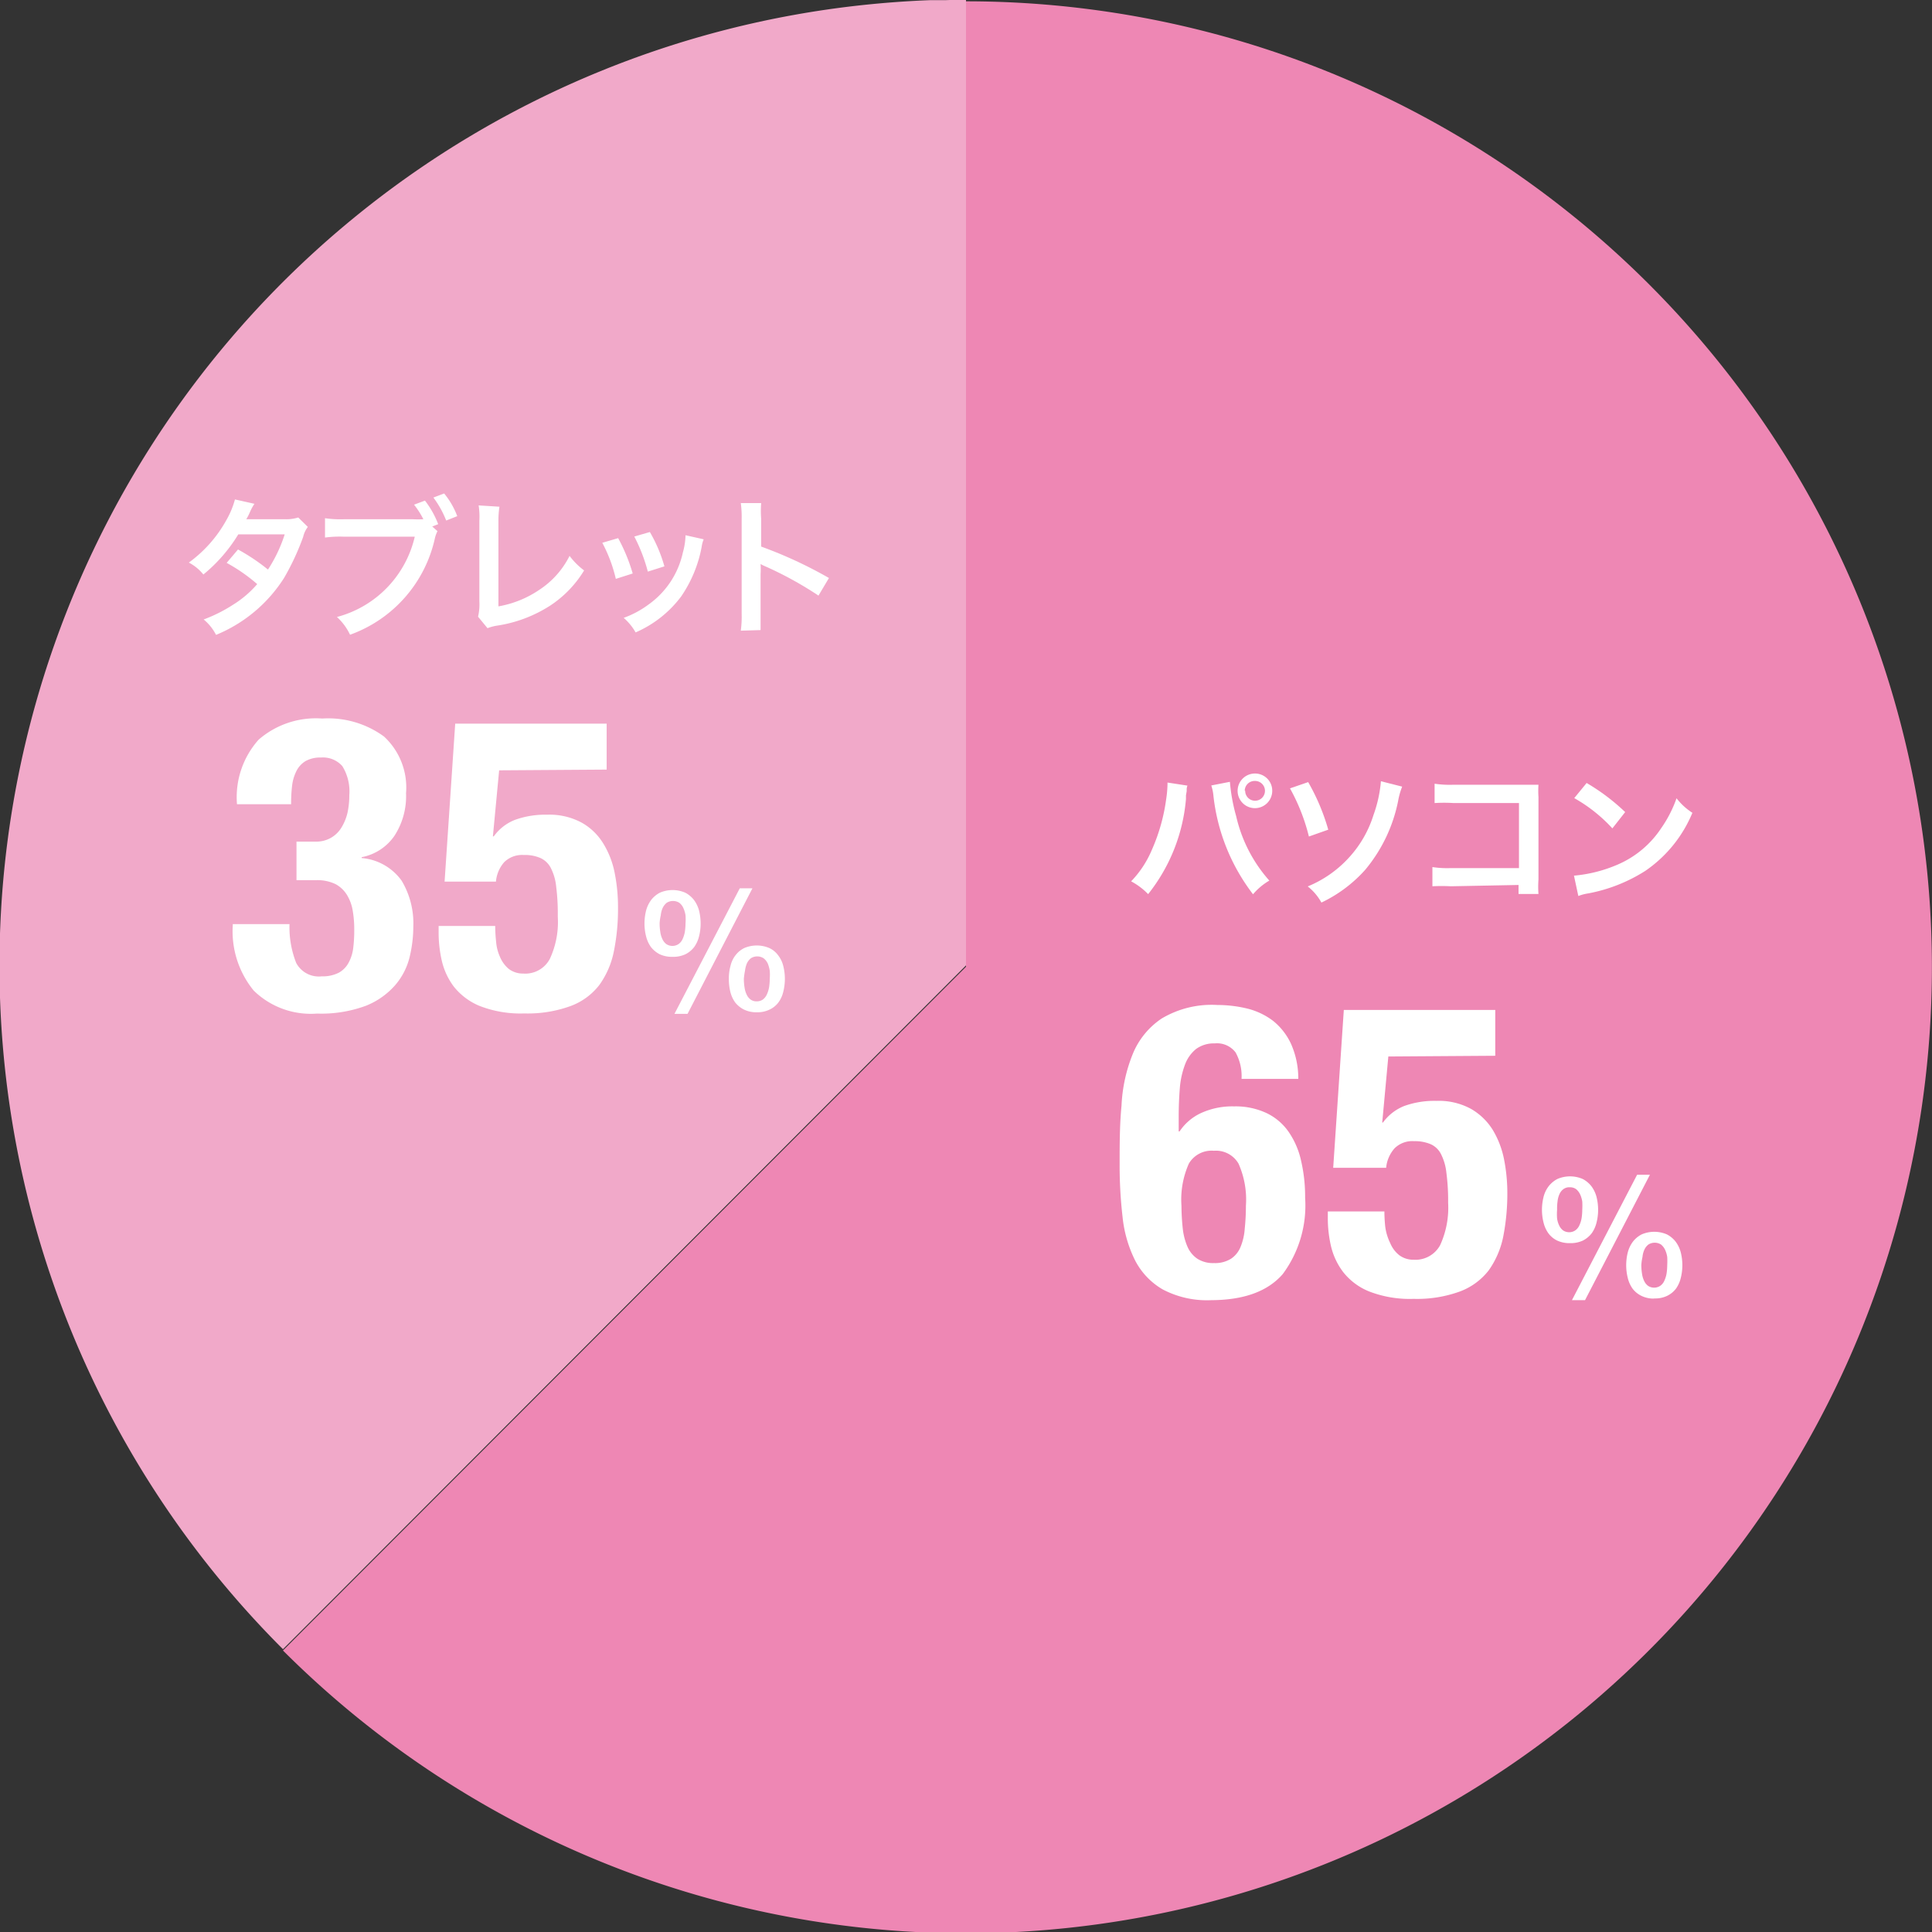
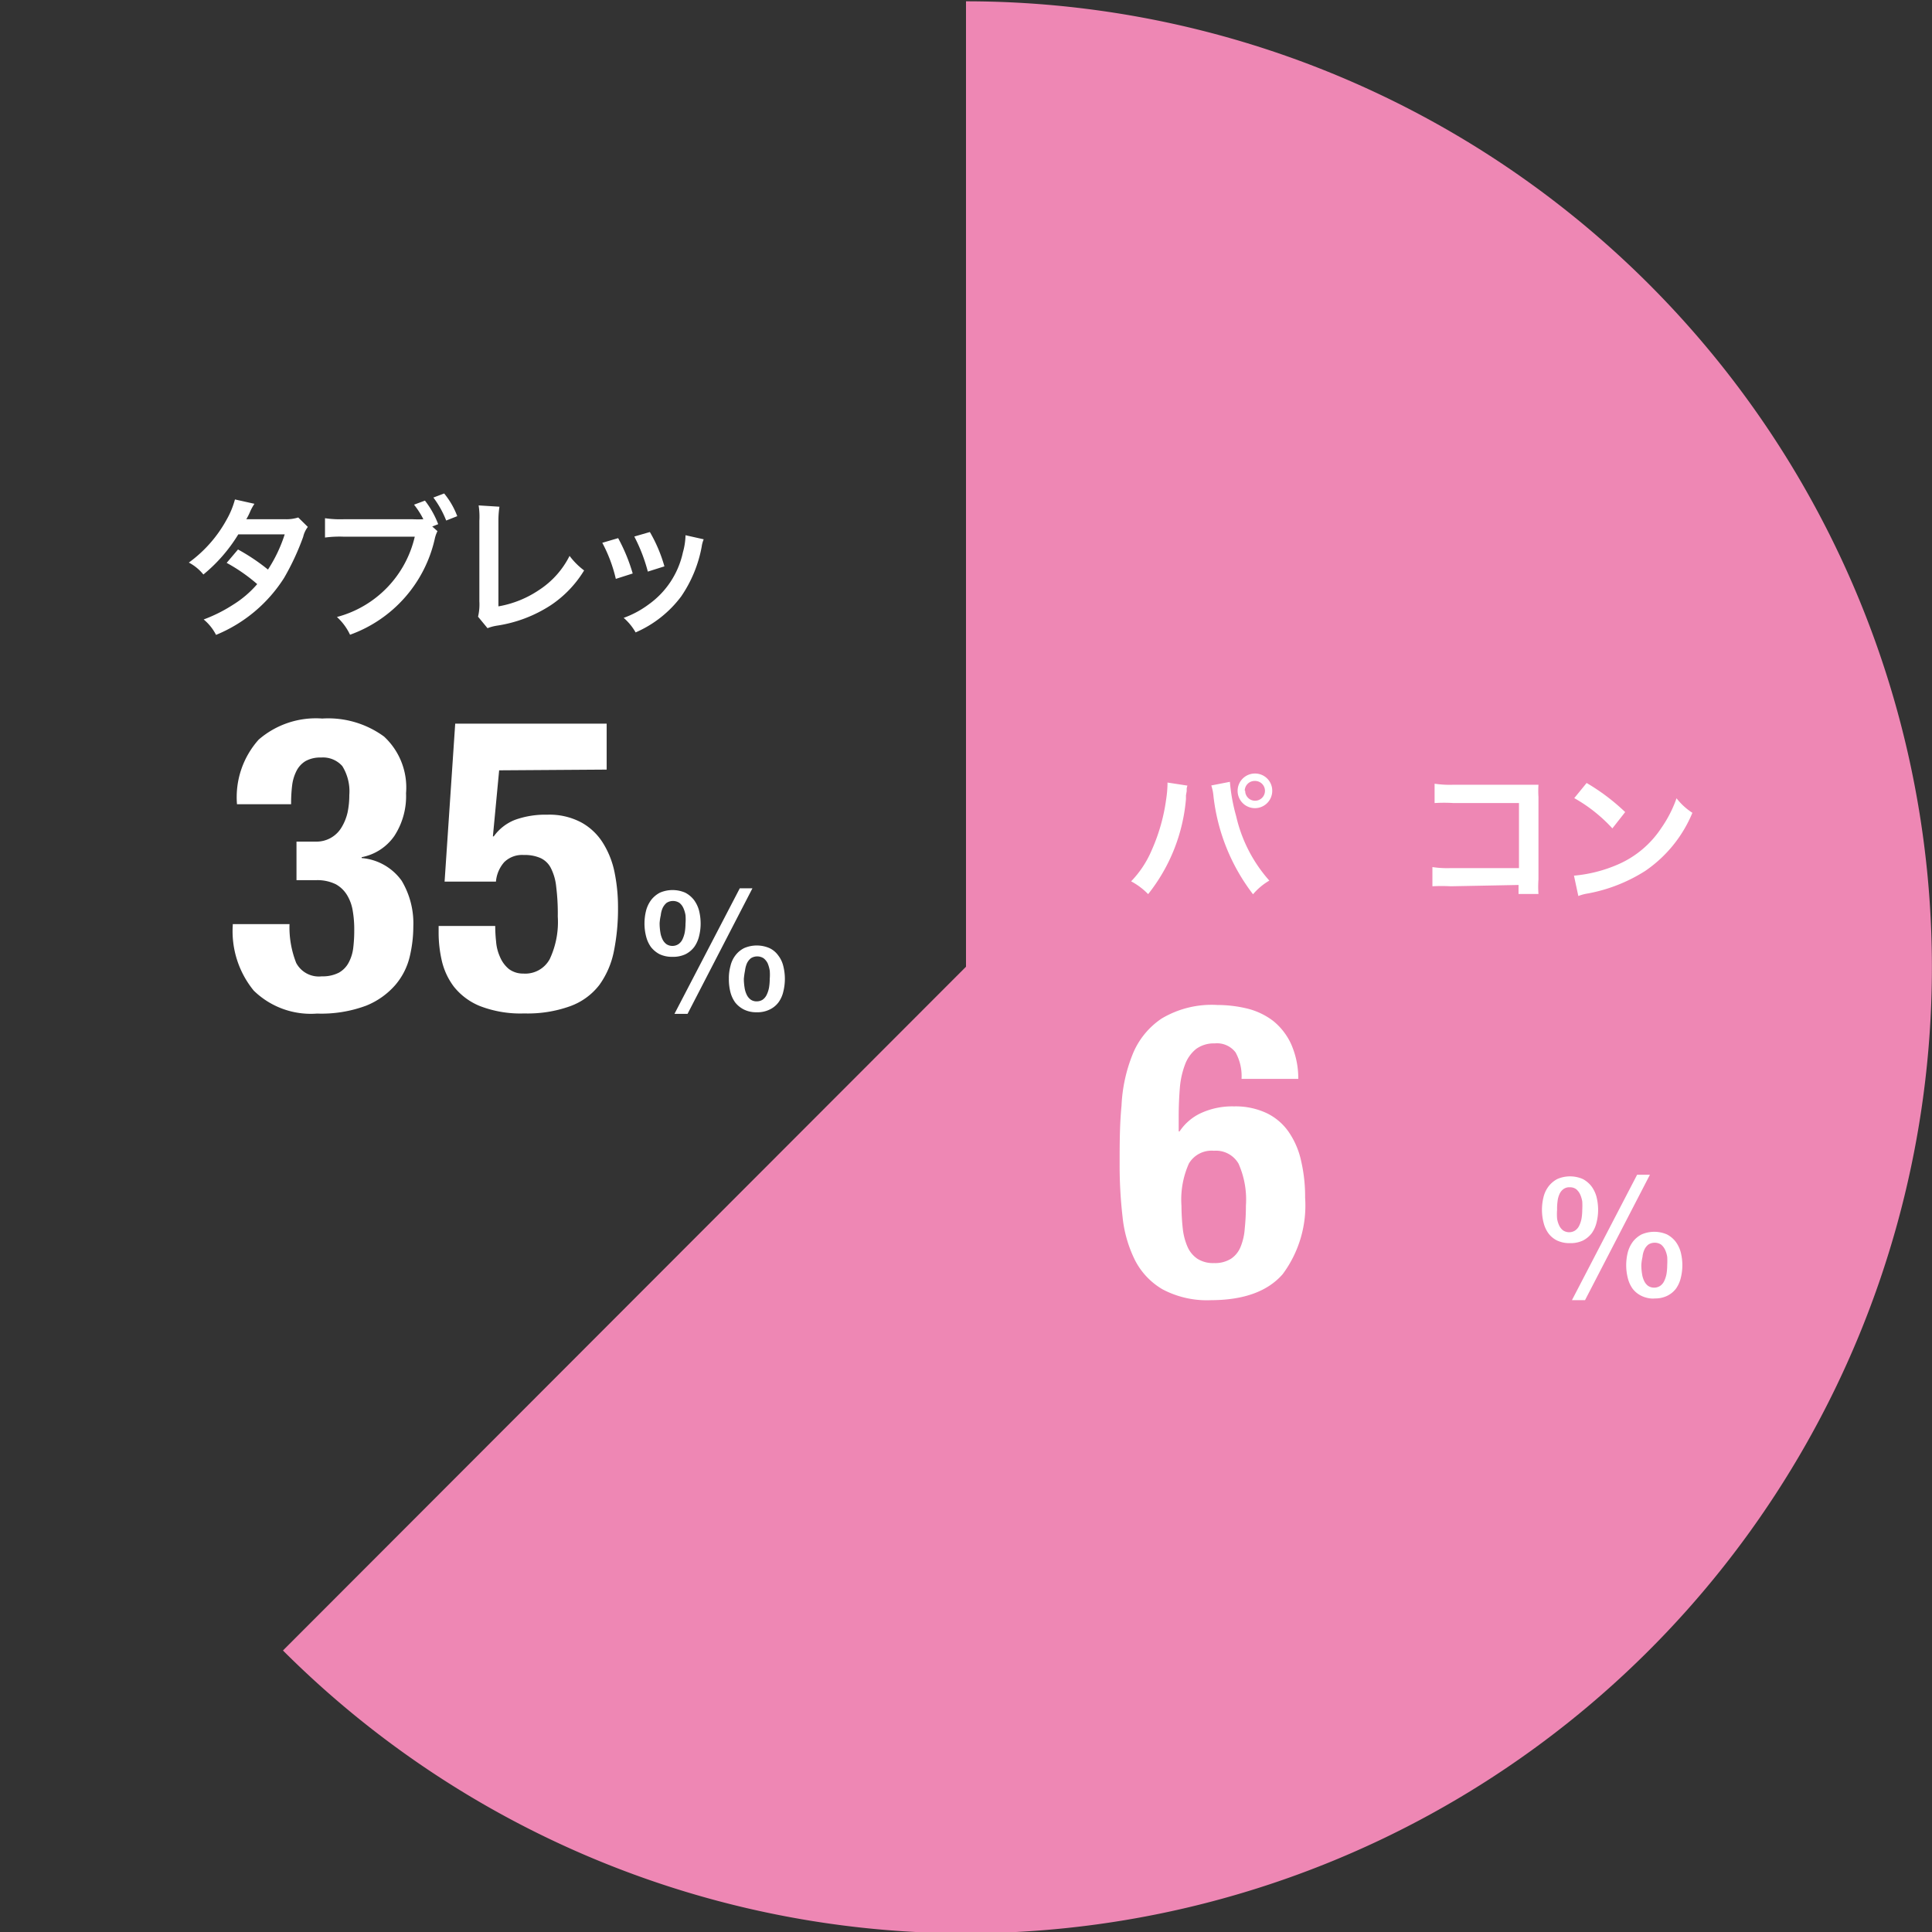
<svg xmlns="http://www.w3.org/2000/svg" viewBox="0 0 132.8 132.8">
  <rect x="0" y="0" width="132.8" height="132.8" fill="#333333" stroke="none" />
  <defs>
    <style>.cls-1{fill:#fff;}.cls-2{fill:#ee87b4;}.cls-3{fill:#f1a9c9;}</style>
  </defs>
  <g id="コピー_テキスト" data-name="コピー・テキスト">
    <path class="cls-1" d="M301.39,372.46a1.15,1.15,0,0,0-.05.2l0,.17-.05.3,0,.25a12.07,12.07,0,0,1-2.61,6.54,4.18,4.18,0,0,0-1.17-.88,6.84,6.84,0,0,0,1.47-2.19,12.3,12.3,0,0,0,1-3.51,6.5,6.5,0,0,0,.1-1v-.14Zm2.91-.26a13.19,13.19,0,0,0,.43,2.36A10,10,0,0,0,307,379a4.14,4.14,0,0,0-1.13.94,13.62,13.62,0,0,1-2.71-6.75,5.54,5.54,0,0,0-.15-.74Zm2.92.6a1.19,1.19,0,1,1-1.19-1.18A1.19,1.19,0,0,1,307.22,372.8Zm-1.86,0a.67.67,0,1,0,1.34,0,.67.67,0,0,0-1.34,0Z" transform="translate(-217.44 -326.55)" />
    <path class="cls-1" d="M309.69,372.22a14.75,14.75,0,0,1,1.38,3.27l-1.33.47a13.36,13.36,0,0,0-1.3-3.31Zm6.46.31a4.25,4.25,0,0,0-.28,1,10.52,10.52,0,0,1-2.28,4.73,9.29,9.29,0,0,1-2.95,2.23,3.89,3.89,0,0,0-.94-1.1,8,8,0,0,0,2.85-2,7.71,7.71,0,0,0,1.67-2.91,9.18,9.18,0,0,0,.51-2.32Z" transform="translate(-217.44 -326.55)" />
    <path class="cls-1" d="M319.49,379.38a11.72,11.72,0,0,0-1.26,0v-1.33a5.81,5.81,0,0,0,1.28.08h4.67V373.7h-4.49a10.41,10.41,0,0,0-1.32.05v-1.34a6.17,6.17,0,0,0,1.33.08h4.93c.53,0,.53,0,.89,0a6.24,6.24,0,0,0,0,.85V379a6.81,6.81,0,0,0,.05,1.05h-1.37v-.62Z" transform="translate(-217.44 -326.55)" />
    <path class="cls-1" d="M328,378.65a9.83,9.83,0,0,0,3-.76,6.81,6.81,0,0,0,3-2.51,8.78,8.78,0,0,0,1-2.05,4.48,4.48,0,0,0,1.08,1,8.92,8.92,0,0,1-3.25,4,11,11,0,0,1-3.9,1.54,3.86,3.86,0,0,0-.68.17Zm.87-6.37a14.58,14.58,0,0,1,2.65,2l-.88,1.12A10.62,10.62,0,0,0,328,373.3Z" transform="translate(-217.44 -326.55)" />
    <path class="cls-2" d="M283.84,326.55V393l-46.95,47a66.4,66.4,0,1,0,46.95-113.36Z" transform="translate(-217.44 -326.55)" />
    <path class="cls-1" d="M302.37,398.89a1.6,1.6,0,0,0-1.43-.62,2.07,2.07,0,0,0-1.28.38,2.48,2.48,0,0,0-.76,1.06,5.89,5.89,0,0,0-.36,1.61c-.05.62-.08,1.29-.08,2v1h.06a3.57,3.57,0,0,1,1.45-1.25,5.15,5.15,0,0,1,2.3-.47,5,5,0,0,1,2.25.47,3.89,3.89,0,0,1,1.51,1.3,5.6,5.6,0,0,1,.85,2,10.83,10.83,0,0,1,.27,2.5,7.92,7.92,0,0,1-1.54,5.26q-1.55,1.78-4.92,1.79a6.52,6.52,0,0,1-3.33-.74,4.9,4.9,0,0,1-1.9-2,8.66,8.66,0,0,1-.86-3,30.73,30.73,0,0,1-.2-3.52c0-1.41,0-2.78.13-4.11a10.72,10.72,0,0,1,.76-3.52,5.37,5.37,0,0,1,2-2.47,6.71,6.71,0,0,1,3.83-.93,8.76,8.76,0,0,1,2.07.25,4.85,4.85,0,0,1,1.77.85,4.4,4.4,0,0,1,1.22,1.57,5.82,5.82,0,0,1,.5,2.41h-3.9A3.35,3.35,0,0,0,302.37,398.89ZM298.74,411a4.29,4.29,0,0,0,.33,1.26,1.92,1.92,0,0,0,.67.81,2,2,0,0,0,1.15.3,2.07,2.07,0,0,0,1.17-.3,1.78,1.78,0,0,0,.66-.83A4,4,0,0,0,303,411a15.09,15.09,0,0,0,.08-1.57,6.07,6.07,0,0,0-.51-2.9,1.79,1.79,0,0,0-1.69-.88,1.81,1.81,0,0,0-1.72.88,6.07,6.07,0,0,0-.51,2.9A15.44,15.44,0,0,0,298.74,411Z" transform="translate(-217.44 -326.55)" />
-     <path class="cls-1" d="M312.87,399.17l-.42,4.54h.05a3.31,3.31,0,0,1,1.47-1.14,6.15,6.15,0,0,1,2.2-.35,4.63,4.63,0,0,1,2.38.55,4.26,4.26,0,0,1,1.5,1.45,6.28,6.28,0,0,1,.77,2,11.93,11.93,0,0,1,.23,2.32,15.44,15.44,0,0,1-.28,3,6.08,6.08,0,0,1-1,2.33,4.49,4.49,0,0,1-2,1.46,8.61,8.61,0,0,1-3.16.5,7.74,7.74,0,0,1-3.06-.51,4.33,4.33,0,0,1-1.79-1.34,4.75,4.75,0,0,1-.84-1.81,8.53,8.53,0,0,1-.21-1.81v-.54h3.89a10,10,0,0,0,.06,1.07A3.67,3.67,0,0,0,313,412a2.08,2.08,0,0,0,.61.82,1.61,1.61,0,0,0,1,.32,1.93,1.93,0,0,0,1.82-1,6.17,6.17,0,0,0,.55-2.92,14.63,14.63,0,0,0-.12-2.06,3.65,3.65,0,0,0-.38-1.3,1.46,1.46,0,0,0-.72-.67,2.81,2.81,0,0,0-1.12-.2,1.74,1.74,0,0,0-1.34.49,2.33,2.33,0,0,0-.58,1.34h-3.64l.73-10.85h10.41v3.15Z" transform="translate(-217.44 -326.55)" />
    <path class="cls-1" d="M325.36,412a2,2,0,0,1-.89-.18,1.64,1.64,0,0,1-.6-.5,2.12,2.12,0,0,1-.33-.73,3.53,3.53,0,0,1-.11-.88,3.68,3.68,0,0,1,.11-.89,2,2,0,0,1,.35-.73,1.83,1.83,0,0,1,.6-.5,2.19,2.19,0,0,1,1.74,0,1.83,1.83,0,0,1,.6.5,2.15,2.15,0,0,1,.35.73,3.68,3.68,0,0,1,.11.89,3.53,3.53,0,0,1-.11.88,2.12,2.12,0,0,1-.33.73,1.83,1.83,0,0,1-.6.5A2,2,0,0,1,325.36,412Zm-.89-2.29a3.83,3.83,0,0,0,0,.6,1.66,1.66,0,0,0,.15.49.89.89,0,0,0,.27.33.76.76,0,0,0,.82,0,.83.83,0,0,0,.28-.33,2,2,0,0,0,.16-.49,3.83,3.83,0,0,0,.05-.6,5.27,5.27,0,0,0,0-.57,1.94,1.94,0,0,0-.15-.5,1.06,1.06,0,0,0-.27-.35.72.72,0,0,0-.44-.13.68.68,0,0,0-.44.13.85.85,0,0,0-.27.35,1.6,1.6,0,0,0-.13.5A3.56,3.56,0,0,0,324.47,409.7Zm5.5-2.41h.88l-4.46,8.62h-.9Zm1.18,8.51a1.89,1.89,0,0,1-.89-.19,1.69,1.69,0,0,1-.6-.49,2.12,2.12,0,0,1-.33-.73,3.62,3.62,0,0,1-.11-.89,3.66,3.66,0,0,1,.11-.88,2.15,2.15,0,0,1,.35-.73,1.83,1.83,0,0,1,.6-.5,2.19,2.19,0,0,1,1.74,0,1.83,1.83,0,0,1,.6.5,2.15,2.15,0,0,1,.35.73,3.66,3.66,0,0,1,.11.88,3.62,3.62,0,0,1-.11.89,2.12,2.12,0,0,1-.33.73,1.69,1.69,0,0,1-.6.49A1.89,1.89,0,0,1,331.15,415.8Zm-.89-2.3a3.86,3.86,0,0,0,.05.61,1.66,1.66,0,0,0,.15.49.89.89,0,0,0,.27.33.76.76,0,0,0,.82,0,.83.83,0,0,0,.28-.33,2,2,0,0,0,.16-.49,3.86,3.86,0,0,0,.05-.61,5.09,5.09,0,0,0,0-.56,1.83,1.83,0,0,0-.15-.5,1.06,1.06,0,0,0-.27-.35.81.81,0,0,0-.88,0,.94.94,0,0,0-.27.35,1.53,1.53,0,0,0-.13.5A3.43,3.43,0,0,0,330.26,413.5Z" transform="translate(-217.44 -326.55)" />
    <path class="cls-1" d="M299.06,380.55a1.15,1.15,0,0,0-.05.2l0,.18-.05.29,0,.25a12.15,12.15,0,0,1-2.6,6.54,4.72,4.72,0,0,0-1.17-.88A7,7,0,0,0,296.6,385a12.8,12.8,0,0,0,1-3.52,7.71,7.71,0,0,0,.09-1v-.14Zm2.92-.26a12.34,12.34,0,0,0,.43,2.36,10,10,0,0,0,2.28,4.43,4.28,4.28,0,0,0-1.12.94,13.54,13.54,0,0,1-2.72-6.75,3.18,3.18,0,0,0-.15-.73Zm2.91.61a1.19,1.19,0,1,1-1.19-1.18A1.18,1.18,0,0,1,304.89,380.9Zm-1.86,0a.68.68,0,1,0,.67-.67A.68.68,0,0,0,303,380.9Z" transform="translate(-217.44 -326.55)" />
-     <path class="cls-1" d="M307.36,380.31a14.49,14.49,0,0,1,1.38,3.27l-1.33.47a13.36,13.36,0,0,0-1.3-3.31Zm6.46.31a5.11,5.11,0,0,0-.28,1,10.62,10.62,0,0,1-2.27,4.73,9.51,9.51,0,0,1-3,2.24,3.65,3.65,0,0,0-.94-1.11,7.87,7.87,0,0,0,2.85-2,7.71,7.71,0,0,0,1.67-2.91,9,9,0,0,0,.51-2.32Z" transform="translate(-217.44 -326.55)" />
    <path class="cls-1" d="M317.16,387.47a11.85,11.85,0,0,0-1.26,0v-1.32a6.79,6.79,0,0,0,1.28.07h4.67v-4.47h-4.49a10.13,10.13,0,0,0-1.31,0v-1.33a7,7,0,0,0,1.32.07h4.93c.53,0,.53,0,.89,0a6.32,6.32,0,0,0,0,.85V387a6.81,6.81,0,0,0,0,1h-1.37v-.62Z" transform="translate(-217.44 -326.55)" />
    <path class="cls-1" d="M325.63,386.74a9.69,9.69,0,0,0,3-.76,6.81,6.81,0,0,0,3-2.51,8.41,8.41,0,0,0,1.05-2.05,4.35,4.35,0,0,0,1.09,1,9,9,0,0,1-3.25,4,11.1,11.1,0,0,1-3.91,1.54,3,3,0,0,0-.68.18Zm.87-6.37a14.24,14.24,0,0,1,2.65,2l-.88,1.12a10.62,10.62,0,0,0-2.62-2.08Z" transform="translate(-217.44 -326.55)" />
-     <path class="cls-3" d="M282.45,326.56l-1.05,0c-1.61.06-3.2.18-4.78.35a66.4,66.4,0,0,0-39.73,113l46.95-47v-66.4Z" transform="translate(-217.44 -326.55)" />
    <path class="cls-1" d="M237.8,392.74a1.76,1.76,0,0,0,1.76.92,2.42,2.42,0,0,0,1.17-.25,1.7,1.7,0,0,0,.68-.7,2.84,2.84,0,0,0,.31-1,10,10,0,0,0,.07-1.25,7.55,7.55,0,0,0-.1-1.28,3,3,0,0,0-.38-1.08,2.09,2.09,0,0,0-.79-.77,2.88,2.88,0,0,0-1.35-.28h-1.35v-2.65h1.32a2,2,0,0,0,1.79-1,3.43,3.43,0,0,0,.4-1,5.72,5.72,0,0,0,.12-1.19,3.29,3.29,0,0,0-.48-2,1.77,1.77,0,0,0-1.46-.59,2.08,2.08,0,0,0-1.06.24,1.66,1.66,0,0,0-.63.68,3,3,0,0,0-.3,1,10.24,10.24,0,0,0-.07,1.29h-3.72a5.93,5.93,0,0,1,1.49-4.44,6,6,0,0,1,4.37-1.45,6.5,6.5,0,0,1,4.25,1.24,4.77,4.77,0,0,1,1.51,3.89,5,5,0,0,1-.81,2.95,3.54,3.54,0,0,1-2.24,1.45v.06a3.76,3.76,0,0,1,2.75,1.56,5.71,5.71,0,0,1,.8,3.15,9,9,0,0,1-.25,2.08,4.64,4.64,0,0,1-1,1.95,5.25,5.25,0,0,1-2,1.41,8.83,8.83,0,0,1-3.37.54,5.61,5.61,0,0,1-4.35-1.58,6.44,6.44,0,0,1-1.44-4.49v-.08h3.9A6.69,6.69,0,0,0,237.8,392.74Z" transform="translate(-217.44 -326.55)" />
    <path class="cls-1" d="M251.75,379.5l-.43,4.54h.06a3.25,3.25,0,0,1,1.47-1.14,6.15,6.15,0,0,1,2.2-.35,4.66,4.66,0,0,1,2.38.55,4.07,4.07,0,0,1,1.49,1.45,6.07,6.07,0,0,1,.78,2.05,11.93,11.93,0,0,1,.22,2.32,14.71,14.71,0,0,1-.28,3,5.93,5.93,0,0,1-1,2.33,4.43,4.43,0,0,1-2,1.46,8.61,8.61,0,0,1-3.16.5,7.74,7.74,0,0,1-3.06-.51,4.4,4.4,0,0,1-1.79-1.34,4.72,4.72,0,0,1-.83-1.81,8.62,8.62,0,0,1-.21-1.82v-.53h3.89a10.15,10.15,0,0,0,.06,1.07,3.12,3.12,0,0,0,.27,1.06,2.16,2.16,0,0,0,.6.82,1.61,1.61,0,0,0,1,.32,1.91,1.91,0,0,0,1.82-1,6,6,0,0,0,.55-2.92,14.83,14.83,0,0,0-.11-2.06,3.59,3.59,0,0,0-.38-1.3,1.5,1.5,0,0,0-.72-.67,2.69,2.69,0,0,0-1.13-.2,1.75,1.75,0,0,0-1.34.49,2.32,2.32,0,0,0-.57,1.34H248l.73-10.86h10.41v3.16Z" transform="translate(-217.44 -326.55)" />
    <path class="cls-1" d="M263.67,392.32a2,2,0,0,1-.89-.18,1.83,1.83,0,0,1-.6-.5,2.12,2.12,0,0,1-.33-.73,3.53,3.53,0,0,1-.11-.88,3.68,3.68,0,0,1,.11-.89,2.15,2.15,0,0,1,.35-.73,1.83,1.83,0,0,1,.6-.5,2.19,2.19,0,0,1,1.74,0,1.83,1.83,0,0,1,.6.5,2.15,2.15,0,0,1,.35.73,3.68,3.68,0,0,1,.11.89,3.53,3.53,0,0,1-.11.88,2.12,2.12,0,0,1-.33.73,1.73,1.73,0,0,1-.6.5A2,2,0,0,1,263.67,392.32Zm-.89-2.29a3.83,3.83,0,0,0,.05.6,1.66,1.66,0,0,0,.15.49.89.89,0,0,0,.27.33.76.76,0,0,0,.82,0,.83.83,0,0,0,.28-.33,2,2,0,0,0,.16-.49,3.83,3.83,0,0,0,.05-.6,3.48,3.48,0,0,0,0-.57,1.94,1.94,0,0,0-.15-.5.94.94,0,0,0-.27-.35.81.81,0,0,0-.88,0,1.06,1.06,0,0,0-.27.35,1.6,1.6,0,0,0-.13.5A3.48,3.48,0,0,0,262.78,390Zm5.51-2.42h.87l-4.46,8.63h-.9Zm1.17,8.52a1.91,1.91,0,0,1-.89-.19,1.8,1.8,0,0,1-.6-.49,2.12,2.12,0,0,1-.33-.73,3.62,3.62,0,0,1-.1-.89,3.17,3.17,0,0,1,.11-.88,1.89,1.89,0,0,1,.34-.73,1.71,1.71,0,0,1,.6-.5,2.19,2.19,0,0,1,1.74,0,1.55,1.55,0,0,1,.6.5,1.91,1.91,0,0,1,.35.73,3.62,3.62,0,0,1,0,1.77,2,2,0,0,1-.33.73,1.62,1.62,0,0,1-.6.49A1.89,1.89,0,0,1,269.46,396.13Zm-.89-2.3a3.86,3.86,0,0,0,.05.61,1.66,1.66,0,0,0,.15.49.89.89,0,0,0,.27.33.69.69,0,0,0,.41.12.74.74,0,0,0,.42-.12.89.89,0,0,0,.27-.33,2,2,0,0,0,.16-.49,3.86,3.86,0,0,0,.05-.61,3.43,3.43,0,0,0,0-.56,2.27,2.27,0,0,0-.14-.5,1,1,0,0,0-.28-.35.81.81,0,0,0-.88,0,1,1,0,0,0-.27.35,1.83,1.83,0,0,0-.13.5A5.09,5.09,0,0,0,268.57,393.83Z" transform="translate(-217.44 -326.55)" />
    <path class="cls-1" d="M238.6,362.77a1.74,1.74,0,0,0-.32.68,17.24,17.24,0,0,1-1.31,2.82,10.06,10.06,0,0,1-4.68,3.92,3.35,3.35,0,0,0-.85-1.06,10.31,10.31,0,0,0,2-1,7.17,7.17,0,0,0,1.68-1.43,11.85,11.85,0,0,0-2.1-1.46l.78-.92a13.71,13.71,0,0,1,2.06,1.38,10,10,0,0,0,1.15-2.42l-3.19,0a10.86,10.86,0,0,1-2.4,2.76,3.17,3.17,0,0,0-1-.82A8.94,8.94,0,0,0,233,362.3a5.9,5.9,0,0,0,.59-1.42l1.34.3a3.39,3.39,0,0,0-.31.57,3.89,3.89,0,0,1-.25.49c.17,0,.17,0,2.67,0a2.71,2.71,0,0,0,.9-.12Z" transform="translate(-217.44 -326.55)" />
    <path class="cls-1" d="M247.51,363.06a2.22,2.22,0,0,0-.17.46,9.13,9.13,0,0,1-5.84,6.66,3.86,3.86,0,0,0-.9-1.22,7.44,7.44,0,0,0,5.35-5.52h-4.88a7.55,7.55,0,0,0-1.29.06v-1.33a7.16,7.16,0,0,0,1.31.07h4.71a6.61,6.61,0,0,0,.74,0,5.65,5.65,0,0,0-.64-1l.75-.28a6.32,6.32,0,0,1,.91,1.62l-.41.16Zm.6-.73a6.66,6.66,0,0,0-.88-1.58l.74-.28a5.45,5.45,0,0,1,.9,1.56Z" transform="translate(-217.44 -326.55)" />
    <path class="cls-1" d="M251.77,361.38a6.38,6.38,0,0,0-.07,1l0,5.85a7.18,7.18,0,0,0,2.8-1.13,6,6,0,0,0,2.09-2.34,4.92,4.92,0,0,0,1,1,7.63,7.63,0,0,1-2.29,2.39,9.3,9.3,0,0,1-3.73,1.41,3.07,3.07,0,0,0-.62.17l-.65-.79a3.73,3.73,0,0,0,.09-1.06l0-5.53a5.15,5.15,0,0,0-.05-1.06Z" transform="translate(-217.44 -326.55)" />
    <path class="cls-1" d="M259.93,363.54a12.14,12.14,0,0,1,1,2.43l-1.16.37a10.08,10.08,0,0,0-.93-2.48Zm5.88.08a2.08,2.08,0,0,0-.14.52,8.88,8.88,0,0,1-1.41,3.41,7.76,7.76,0,0,1-3.13,2.47,3.8,3.8,0,0,0-.82-1,6.63,6.63,0,0,0,1.74-.94,5.92,5.92,0,0,0,2.33-3.56,4.63,4.63,0,0,0,.18-1.18Zm-3.7-.5a10.12,10.12,0,0,1,1,2.36l-1.14.36a11.54,11.54,0,0,0-.93-2.41Z" transform="translate(-217.44 -326.55)" />
-     <path class="cls-1" d="M268.36,369.9a7.07,7.07,0,0,0,.06-1.15v-6.57a6.87,6.87,0,0,0-.06-1.05h1.4a7.16,7.16,0,0,0,0,1.08v1.91a29.93,29.93,0,0,1,4.66,2.16l-.72,1.21a24.78,24.78,0,0,0-3.63-2,2.83,2.83,0,0,1-.35-.17,5.48,5.48,0,0,1,0,.7v2.7c0,.54,0,.8,0,1.14Z" transform="translate(-217.44 -326.55)" />
  </g>
</svg>